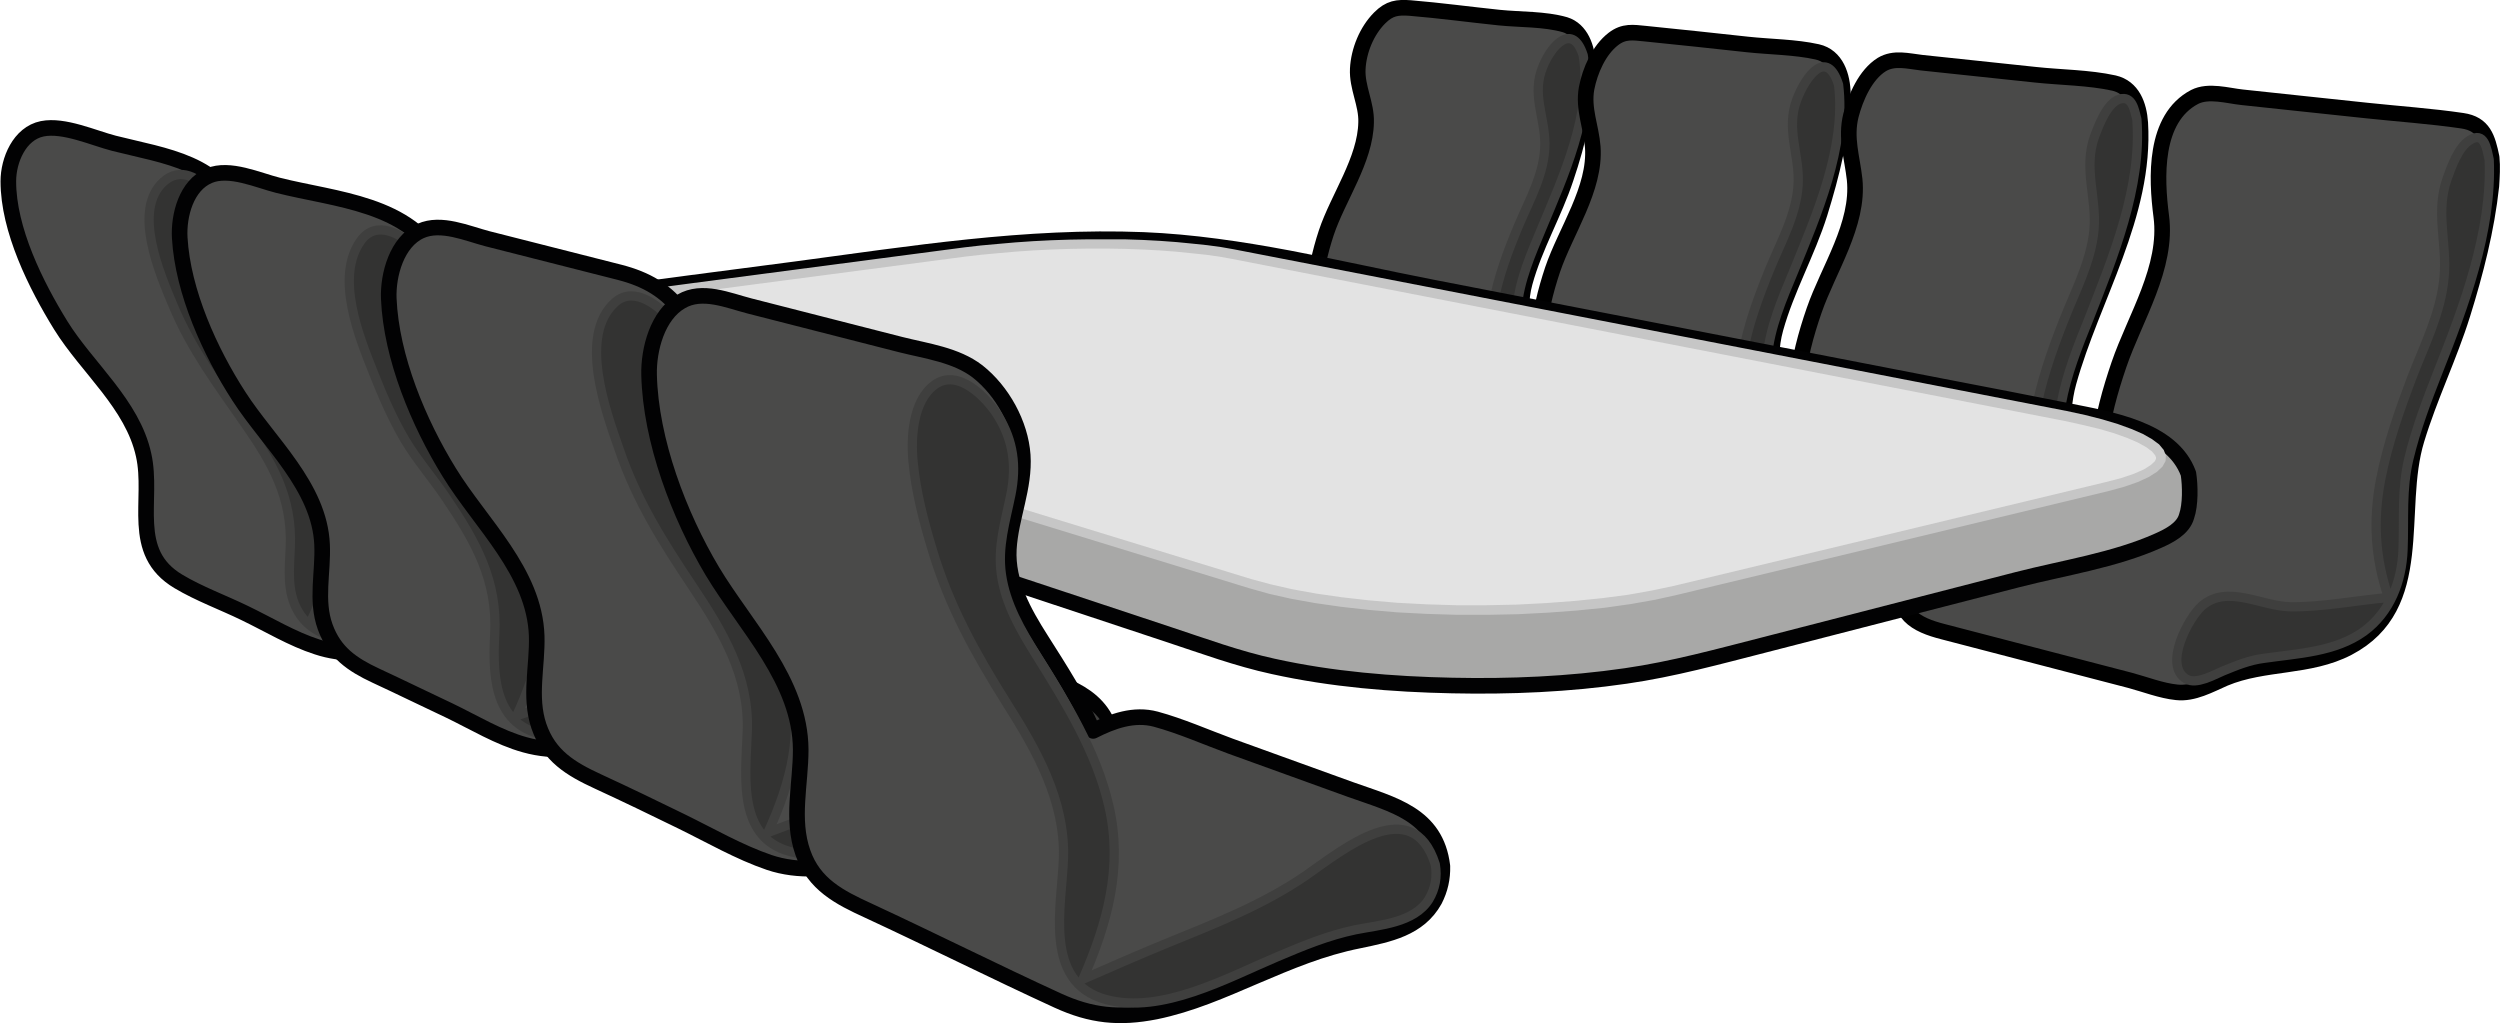
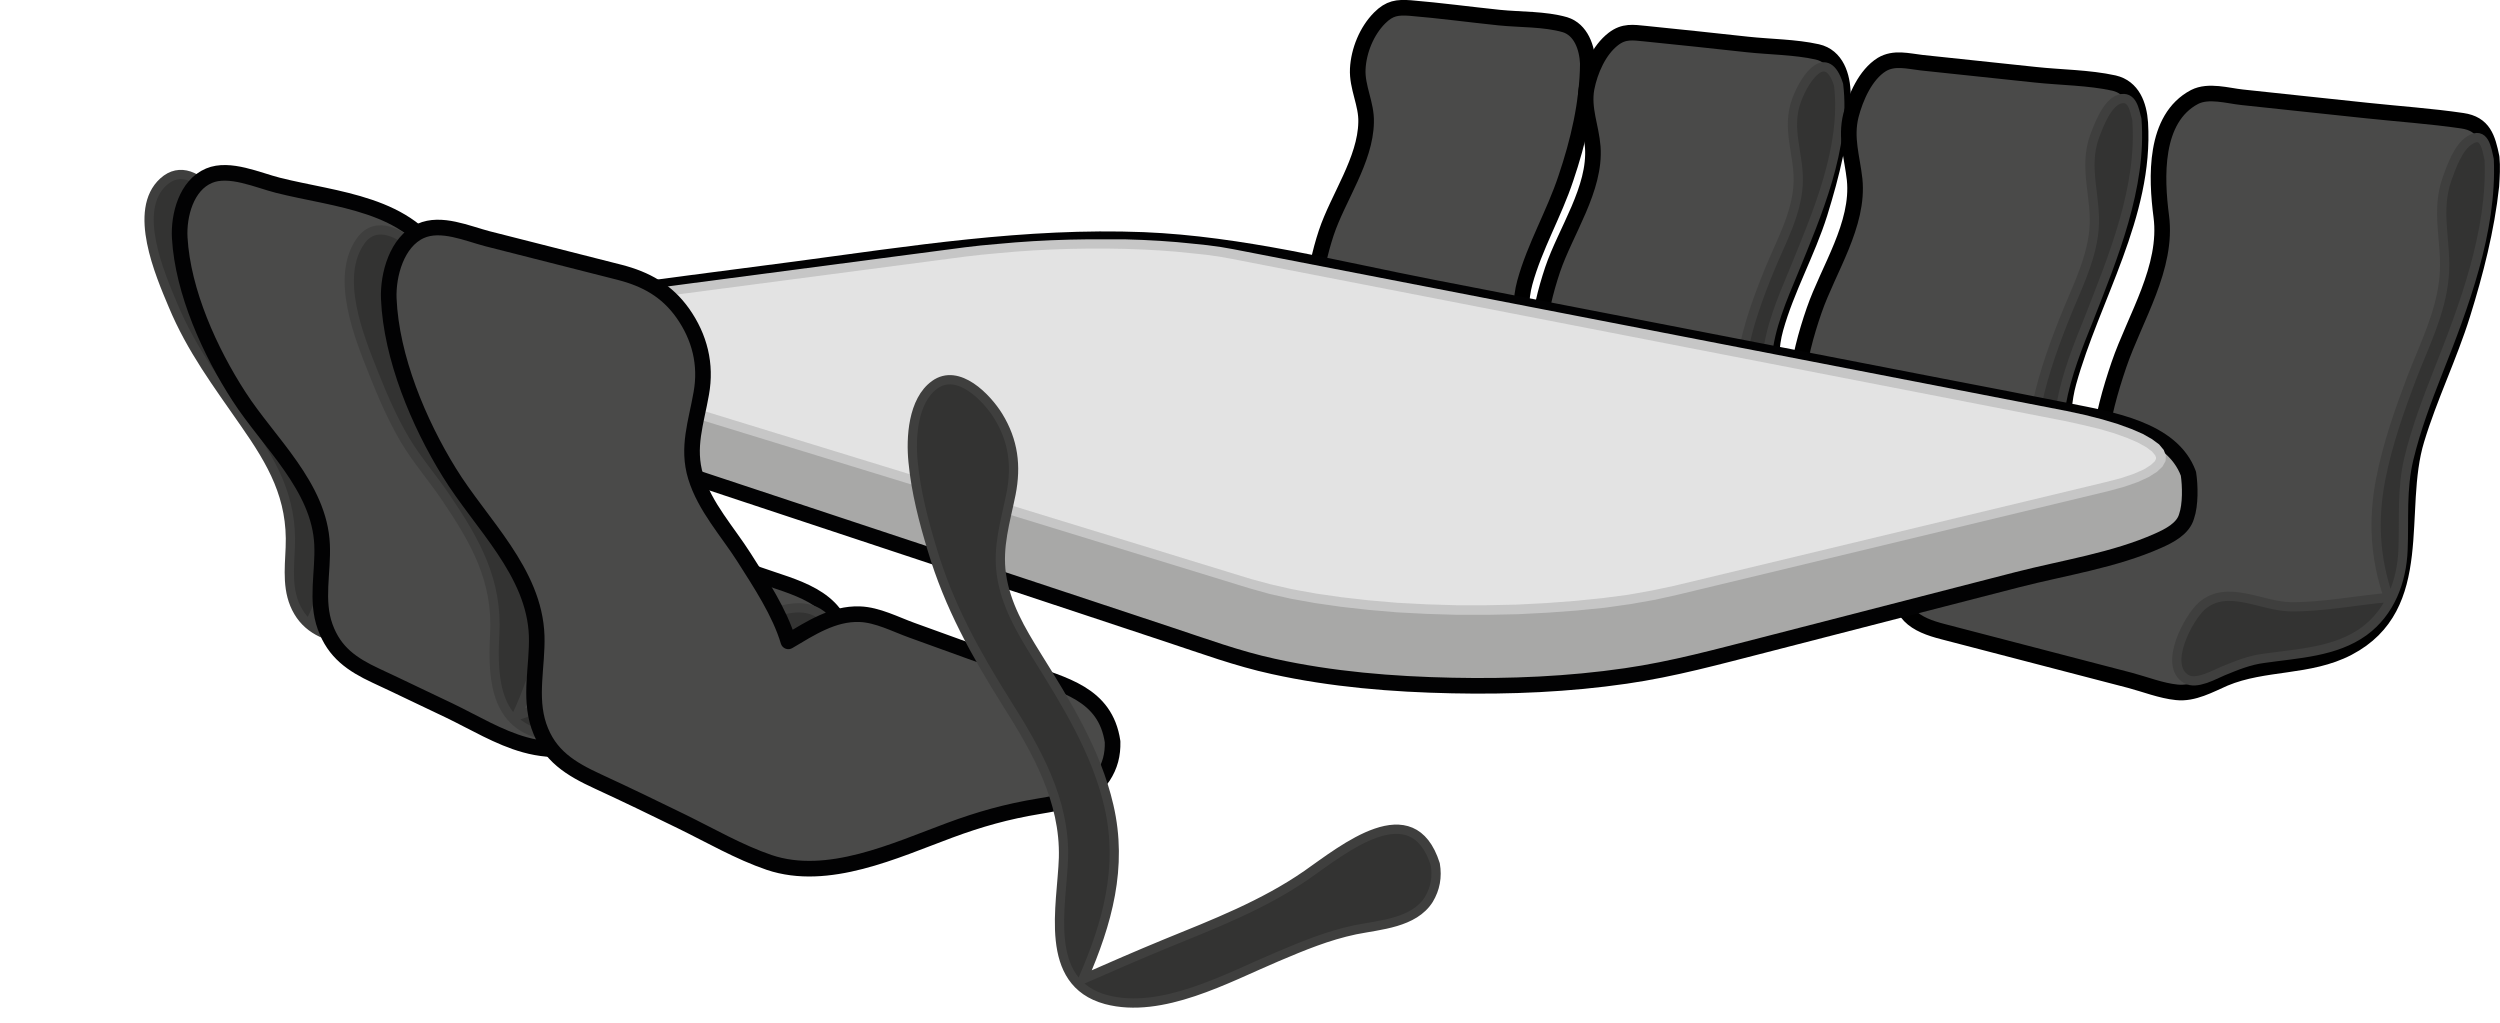
<svg xmlns="http://www.w3.org/2000/svg" enable-background="new 0 0 809.6 331.3" version="1.1" viewBox="0 0 809.6 331.3" xml:space="preserve">
  <style type="text/css">
	.st0{fill:#4A4A49;stroke:#000000;stroke-width:5.054;stroke-linecap:round;stroke-linejoin:round;stroke-miterlimit:10;}
	.st1{fill:#333332;stroke:#3F3F3E;stroke-width:3;stroke-linecap:round;stroke-linejoin:round;stroke-miterlimit:10;}
	.st2{fill:#A8A8A7;stroke:#020203;stroke-width:5.054;stroke-linecap:round;stroke-linejoin:round;stroke-miterlimit:10;}
	.st3{fill:#E3E3E3;}
	.st4{fill:#C6C6C6;}
	.st5{fill:#4A4A49;stroke:#020203;stroke-width:5.054;stroke-linecap:round;stroke-linejoin:round;stroke-miterlimit:10;}
</style>
  <path class="st0" d="m514.2 20.6c-0.2-5.1-2.2-11-7.4-12.6-6.6-1.9-14.5-1.6-21.3-2.3-9.6-1-19.2-2.3-28.8-3.1-4.2-0.3-6.7 0-9.9 3.2-4.2 4.2-6.8 10.6-7.1 16.5-0.3 6 2.9 11.4 2.7 17.3-0.2 12.2-9.1 24.4-12.9 35.8-4.2 12.8-5.8 25.8-0.4 38.5-12 0.3-23.3 1.3-35.1-1.4-9.6-2.2-19.2-3.8-25.4 5.8-4.4 6.8-4.4 16 4 19.2 10.9 4.1 23.1 6 34.4 9 5.7 1.5 12.3 4.4 18.3 4.2 4.7-0.2 9.4-2.3 13.9-3.5 11.4-2.9 23.4-0.8 34.7-4.4 9.3-3 16.4-9.2 18.6-19.1 2.4-10.7-1.7-21.3 1.3-32.2 3.2-11.7 9.5-22.3 13.3-33.8 4-11.8 7-24.5 7.1-37.1z" />
-   <path class="st1" d="m512.7 17.9c-3.4-10.6-10.1-3.5-13 3.5-3.8 9 0.5 16.1 0.6 25.1 0 9.5-4.9 18-8.5 26.5-3.5 8.3-6.7 16.9-8.3 25.8-2 11-0.1 20.8 4.9 30.7-9.3 0.2-18.6 1-27.9 0.9-8.7-0.1-17.7-4.8-26.2-3.9-7.2 0.8-16 10.9-11.9 18.3 3.8 6.7 16.5-0.4 22-1.3 15.4-2.6 39.9 1.9 46.5-17.2 3-8.6-0.3-17.6 0.4-26.5 0.7-9 4.6-17.7 8-25.9 6.9-16.5 16.5-37.5 13.4-56z" />
  <path class="st0" d="m596.8 30.5c-0.1-5.9-2.1-12.3-8.3-13.7-7.2-1.6-15.2-1.6-22.6-2.4-11-1.2-22.1-2.4-33.1-3.5-4-0.4-6.9-0.9-10.3 1.7-4.7 3.6-7.6 10.3-8.7 16-1.2 6.7 1.5 12.4 2 19 1 13.5-8.8 27.3-13 39.7-4.7 14.1-7.1 28.7-1.5 42.9-13.6 0.5-25.5 1.2-38.9-1.9-10.1-2.3-19.3-0.7-24.2 9.7-3.4 7.3-2.5 15.6 5.7 18.3 15.1 5 31.2 8.1 46.6 12.2 4.3 1.1 8.9 3 13.3 3 5-0.1 10-2.6 14.7-3.9 10.9-3.1 22.6-1.4 33.6-4.7s18.9-10.8 21.1-22.3-1.4-22.7 1.8-34.2c3.6-12.9 10.3-24.6 14.3-37.3 3.9-12.6 7.2-25.6 7.5-38.6z" />
  <path class="st1" d="m595.4 27.4c-3.8-11.9-10.6-2.8-13.5 4.8-3.7 9.7 1 18 0.4 27.7s-5.6 18.5-9.2 27.3-7 18-8.7 27.4c-2.1 11.7-0.6 22.2 4.4 32.9-9.5 0.3-19 1.4-28.4 1.4-5 0-9.7-0.6-14.5-1.8-4.7-1.2-9.5-3-14.3-1.4-6.4 2-14.5 13.9-9.2 20.3 4.5 5.6 17.3-2.1 22.9-3 17.1-2.7 41.4 0.6 46.8-21.2 2.1-8.5-0.5-17.4 0.2-26 0.8-9.7 4.9-19.1 8.6-28 7.4-18.2 17-40.1 14.5-60.4z" />
  <path class="st0" d="m806.9 51c-1.3-6.3-2.6-10.9-9.5-11.9-10.2-1.5-20.6-2.2-30.9-3.3-13.5-1.4-27-2.9-40.4-4.3-4.7-0.5-10.9-2.4-15.4-0.1-13.3 7-12.4 26.3-10.8 38.6 2.2 16.6-8.5 32.9-13.7 48.1-5.7 16.7-9.8 35.1-3.9 52.4-7 0.6-14.1 1.6-21.1 1.8-7.7 0.3-14.4-2.5-21.9-3.5-12.1-1.7-21 7.6-23.3 18.9-2.2 11 4.3 14.6 13.4 16.9 20.1 5.2 40.2 10.5 60.3 15.7 4.9 1.3 10.2 3.4 15.2 3.9 5.4 0.6 10.7-2.4 15.5-4.5 12.9-5.4 27.4-3.3 40-9.9 25.8-13.5 15.2-44.5 22.2-67.4 4.2-13.9 10.6-26.9 14.9-40.7 4.2-13.5 7.8-27.5 9.3-41.5 0.2-3 0.4-6.2 0.1-9.2z" />
  <path class="st1" d="m806.1 51.7c-0.8-3.7-1.6-9.3-6.3-6.3-3.7 2.3-5.9 8.5-7.3 12.4-3.9 10.9 0 20.8-1 31.9-1 11.5-6.4 22.1-10.5 32.7-4 10.6-7.8 21.4-10 32.6-2.6 13.3-1.9 25.8 2.5 38.5-10.5 0.9-21.1 3.1-31.7 3-9.4-0.1-20.5-7.4-28.7-0.3-4.3 3.7-12.7 19.2-5.1 23.7 3.3 1.9 8.8-1.3 11.9-2.6 4.4-1.8 8.5-3.5 13.2-4.1 11-1.6 23.1-2 32.4-8.7 8.5-6.2 12.3-16.2 12.7-26.5 0.4-10-0.5-19.6 1.9-29.5 2.3-9.6 5.8-18.8 9.4-28 8.4-21.2 17.6-45.6 16.6-68.8z" />
  <path class="st0" d="m693.1 39.8c-0.4-5.8-2.5-11.5-8.5-12.9-8.2-1.8-17.2-1.8-25.5-2.7-12.3-1.3-24.6-2.6-36.8-3.9-4.4-0.5-8.9-1.8-12.9 0.6-5.3 3.3-8.5 10.7-10 16.5-1.8 7.3 0.4 13.5 1.2 20.7 1.5 14.6-8.5 29.1-13.1 42.4-5.4 15.6-8.6 32.1-2.8 48-6.9 0.4-13.8 1.2-20.7 1.3-7.5 0.1-13.8-1.9-21.1-3.3-10.6-2-19.2 2.9-23 13.2-3.1 8.5-0.7 15.9 8.2 18.3 17.7 4.7 35.5 9.3 53.3 13.9 4.4 1.2 9.2 3.2 13.8 3.5 5.6 0.4 11.3-2.9 16.5-4.6 12.1-3.9 25.3-1.8 37.2-7 10.9-4.8 17.6-14.3 18.9-26.1 1.3-11.6-1.1-22.3 2.1-33.9 7.6-27.4 25-54.2 23.2-84z" />
  <path class="st1" d="m692 38.6c-0.8-3.1-1.5-7.7-5.6-6.5-4 1.2-6.7 8.4-8 11.8-3.9 10.5 0.7 20.1-0.3 30.7-1 10.3-6.1 19.7-9.8 29.2-4 10.1-7.6 20.5-9.4 31.2-2 11.8-0.6 22.6 3.9 33.6-10 0.6-20 1.9-30.1 2-9.2 0.1-20.6-6.8-29.1-2.2-5.6 3-13.4 16.1-7.6 21.9 4.9 4.9 17.8-3.4 23.5-4.3 19.4-3.3 44-2 47.4-27.2 1.2-9.3-1.1-18.6 0.6-27.9 1.7-9.5 5.4-18.8 9-27.7 7.8-19.9 17.2-42.7 15.5-64.6z" />
  <path class="st2" d="m708.7 153.4c-5.3-14.5-25.5-17.6-38.9-20.3-13.5-2.7-27-5.3-40.5-7.9l-165.3-32.1c-30.9-6-62.1-14.1-93.7-15.4-38-1.5-75.2 4.5-112.7 9.5-23 3-46 6-69 9.1-7.3 1-14.6 2.1-21.8 3.8-7.1 1.7-18 3.9-22 10.7-2 3.4-1.9 10.1-0.7 13.7s5 4.9 8.4 6.1c3.6 1.3 7.3 2.4 10.9 3.6 20.6 6.8 41.3 13.7 61.9 20.5 51.1 16.9 102.1 33.9 153.2 50.8 11.2 3.7 22.3 7.8 33.8 10.3 19 4.2 38.6 5.8 58 6.2 18.7 0.4 37.7-0.4 56.2-3.1 15.3-2.2 30.1-6.3 45-10.1 27.3-7 54.6-14.1 81.9-21.1 14.8-3.8 31.4-6.3 45.5-12.6 3.6-1.6 8.1-3.9 9.2-7.9 1.3-3.7 1.2-9.9 0.6-13.8z" />
  <polygon class="st3" points="471.8 197.5 462 197.2 452.4 196.7 443.2 195.9 434.3 194.9 426 193.7 418.2 192.2 411.1 190.7 404.9 188.9 158 113.1 155.2 112.1 153.1 111.1 151.9 110.1 151.4 109.4 151.3 109 151.6 108.3 152.5 107.4 154.2 106.3 156.5 105.1 159.6 103.9 163.1 102.8 167.2 101.7 171.8 100.6 176.8 99.7 182.2 98.8 188 98 312.6 81.6 317.8 80.9 323.2 80.4 328.9 79.9 334.7 79.6 340.6 79.3 346.6 79.1 352.5 79 358.5 79 364.4 79.1 370.1 79.3 375.7 79.5 381 79.9 386.1 80.4 390.8 80.9 395.2 81.5 399.1 82.2 669 134.7 675 136 680.4 137.3 685.3 138.8 689.6 140.3 693.2 141.9 696 143.5 698.1 145.1 699.4 146.6 699.9 147.8 699.8 149 699.1 150.2 697.5 151.7 695.1 153.2 691.7 154.8 687.5 156.2 682.5 157.6 542.7 191.1 535.5 192.7 527.7 194 519.2 195.2 510.3 196.1 501 196.9 491.4 197.3 481.6 197.5" />
  <path class="st4" d="m358.5 80.5 5.8 0.1 5.7 0.2 5.5 0.3 5.3 0.4 5 0.5 4.7 0.5 4.3 0.6 3.9 0.7 269.8 52.5 5.9 1.3 5.4 1.3 4.8 1.4 4.2 1.5 3.5 1.5 2.7 1.5 1.9 1.4 1 1.2 0.3 0.7v0.5l-0.4 0.8-1.3 1.2-2.2 1.4-3.2 1.4-4.1 1.4-5 1.3-139.8 33.6-7.1 1.5-7.8 1.4-8.4 1.1-8.9 0.9-9.3 0.7-9.6 0.5-9.7 0.2h-9.8l-9.7-0.3-9.5-0.5-9.2-0.8-8.8-1-8.3-1.2-7.7-1.4-7-1.6-6.3-1.7-246.8-75.8-2.7-1-1.9-0.9-1-0.7 0.5-0.5 1.5-1 2.2-1.1 2.9-1.1 3.5-1.1 4-1.1 4.5-1 5-1 5.4-0.9 5.7-0.8 124.7-16.4 5.2-0.6 5.4-0.5 5.6-0.5 5.8-0.4 5.9-0.3 6-0.2 6-0.1h6m0-3h-6l-6 0.1-6 0.2-5.9 0.3-5.8 0.4-5.7 0.5-5.5 0.5-5.2 0.6-124.7 16.4-5.8 0.8-5.4 0.9-5.1 1-4.6 1.1-4.2 1.1-3.7 1.2-3.1 1.2-2.5 1.2-1.9 1.3-1.2 1.3-0.5 1.3 0.2 1.2 0.9 1.2 1.6 1.2 2.3 1.1 3 1.1 246.9 75.8 6.4 1.8 7.1 1.6 7.8 1.4 8.4 1.2 8.9 1 9.3 0.8 9.6 0.5 9.8 0.3h9.9l9.8-0.2 9.7-0.5 9.4-0.7 9-0.9 8.5-1.2 7.9-1.4 7.2-1.6 139.6-33.6 5.1-1.4 4.3-1.5 3.5-1.6 2.7-1.7 1.8-1.7 1-1.8 0.1-1.8-0.7-1.8-1.5-1.8-2.3-1.7-3-1.7-3.7-1.6-4.4-1.6-5-1.5-5.5-1.4-6-1.3-269.9-52.4-4-0.7-4.4-0.6-4.8-0.5-5.1-0.5-5.4-0.4-5.6-0.3-5.8-0.2h-5.8z" />
-   <path class="st5" d="m201.9 180.3c-1.2-7.8-6.7-12.4-13.7-15.1-11.3-4.3-22.8-8.2-34.1-12.4-6.9-2.5-12.6-5-20-3.1-8.7 2.2-16.3 7.9-24.4 11.5-4.4-17.3-15.5-30.8-25.6-45.1-4.6-6.5-8.3-13.3-7.3-21.5 1-8.1 4.2-15.2 1.5-23.4-6.2-18.7-24.9-20.6-41.4-24.8-6.6-1.7-16.2-6.1-23.2-4.7-7.4 1.5-11 10.2-11 17 0 15.7 8.9 33.6 17 46.7 8.5 13.7 23.2 25.5 26.8 41.9 3.3 14.6-4.7 31.5 11.3 41 6.7 4 14.4 6.8 21.4 10.2 7.7 3.7 15.4 8.4 23.5 11 16.3 5.4 34.7-1.6 50.3-6.3 8.7-2.6 16.6-4.6 25.6-5.6 7.7-0.8 16.7-1.2 21.3-8.4 1.6-2.7 2.2-5.7 2-8.9z" />
  <path class="st1" d="m199.2 179.9c-7.3-21.8-33.9-0.5-45.5 4.4-16.9 7.1-35.4 11.1-52.9 16.6 6.5-13.5 9.8-26.9 5.1-41.7-4.4-13.9-13.7-25.8-22.2-37.3-4.3-5.9-8.7-12-9.9-19.4-1.3-7.5 1.9-14 2.5-21.4 0.8-9.1-12.6-32-23.4-22.2-10.1 9.2-1.1 29.9 3.1 39.9 6 14.4 14.4 25.5 23.2 38.2 9 12.9 15.5 24.1 14.8 40.3-0.3 7.1-1.2 14.4 2.6 20.8 3.7 6.3 10.5 8.6 17.4 9.2 17.8 1.3 34.8-7 51.7-11.2 9.1-2.2 37.9 0.2 33.5-16.2z" />
  <path class="st5" d="m273.6 207.3c-2.1-14.3-16.5-17.1-28-21.2-10.7-3.9-21.4-7.8-32.1-11.6-5.2-1.9-9.6-3.3-15.2-2.1-8.2 1.7-15.4 6.6-22.6 10.6-6.8-18-18.2-31.8-28-48-4.6-7.7-5.9-14.9-4-23.6 2-9.3 3.6-17.4-0.9-26.2-9.8-19.4-34.3-20.5-52.8-25.2-6.4-1.6-15.7-5.9-22.3-3.1-7.4 3.1-9.9 12.9-9.5 20.1 1 17.5 9.8 36.9 19.2 51.4 9.6 14.9 26.1 29.2 26.9 48 0.4 8.9-2.1 18 1 26.6 3 8.3 8.7 12.2 16.4 15.8 8 3.7 15.9 7.6 23.8 11.3 7.9 3.8 16.1 8.8 24.5 11.1 18.8 5.3 40.1-4.4 57.7-10.2 9-3 17.7-4 27-5.5 6.8-1.1 13.5-3 17-9.4 1.6-2.7 2.1-5.6 1.9-8.8z" />
  <path class="st1" d="m271 206.9c-6.5-19.4-26.9-5.9-37.8 0.4-12.8 7.4-26.8 11.7-40.8 16.1-8.4 2.7-16.7 5.5-25.1 8.4 6.9-14.9 10.7-29.6 5.8-45.9-4.6-15.3-14.4-28.3-23.5-41.1-4.6-6.4-9-13.3-10-21.3-1.1-8 2.4-15.1 3.1-23 0.6-7.4-2.6-14.6-7.7-19.8-4.8-5-13.2-9.7-18.2-2.7-8.4 11.8-0.5 31.1 4.2 42.9 2.9 7.3 6.1 14.7 10.1 21.5 4 6.7 9.1 12.5 13.4 18.9 9.6 14.2 16.7 26.8 15.7 44.3-0.8 14.9 0.3 30.8 18.6 32.8 16.4 1.8 33.6-5.6 48.8-10.7 7-2.3 13.6-4.1 20.9-5 6.4-0.8 15.7-0.7 20.1-6.1 2.5-2.6 3.3-6.1 2.4-9.7z" />
  <path class="st5" d="m360.3 240.2c-2.3-15.6-15.9-18.4-28.8-23-12.1-4.4-24.1-8.7-36.2-13.1-5.3-1.9-11.1-5-16.9-5.2-8.6-0.3-16 4.6-23.1 8.8-2.8-9.4-9.1-18.9-14.3-27.1-5.4-8.5-12.7-16.4-15.7-26.2-2.9-9.5 0.2-17.7 1.8-27 1.7-9.4-0.5-18.2-6-26-5.2-7.3-11.9-11-20.4-13.2-14.3-3.6-28.6-7.3-42.9-10.9-6.5-1.7-15-5.5-21.6-2.5-7.7 3.5-10.6 14.2-10.3 21.9 0.8 19.1 9.7 40.3 19.6 56.3 10.2 16.6 27.6 32.2 28.3 52.9 0.3 9.7-2.5 19.7 0.7 29.2 3.3 9.7 10.3 13.9 19.2 18 9.1 4.2 18 8.5 27 12.9 9.2 4.5 18.7 10 28.4 13.3 19 6.4 40.8-3.9 58.4-10.4 9.7-3.6 18.6-6.1 28.9-7.8 7.8-1.3 16-2.7 20.8-9.6 2.3-3.5 3.2-7.1 3.1-11.3z" />
-   <path class="st1" d="m357.8 239.6c-7-21-27.9-5.8-39.5 1.4-13.3 8.4-28.2 13.5-43 18.7-8.9 3.2-17.7 6.5-26.6 9.9 7.4-16.2 11.7-32.4 7-50.1-4.2-16-13.8-30.1-22.9-43.6-5-7.4-10-14.9-11.4-23.9-1.4-8.8 1.6-16.5 2.9-25s-0.9-16.2-6.4-22.8c-4.1-4.9-12.3-11.8-18.6-6.4-12.2 10.7-3.1 35.4 1.2 47.7 5.7 16.7 14.2 30.1 23.9 44.6 9.6 14.4 18.3 28.9 17.6 46.8-0.6 15.8-3.6 36.9 17.6 39.6 16.9 2.2 34.5-6.1 49.9-11.7 8.1-3 15.6-5.6 24.1-7 7.2-1.1 17.5-1.3 22.2-7.8 2.2-3.1 2.7-6.7 2-10.4z" />
-   <path class="st5" d="m467.1 280.5c-2-16.8-16-19.9-29.7-24.8-13-4.7-26-9.4-39-14.1-7.9-2.9-16-6.5-24.1-8.7-7.1-1.9-14 0.6-20.3 3.8-4.6-10.4-10.7-19.9-16.8-29.5-5.6-8.8-11.1-18.5-10.5-29.4 0.6-10.3 5.2-19.9 4.5-30.4-0.7-10.1-6.6-20.8-14.6-27.1-7-5.4-16.6-6.6-24.9-8.7-16.3-4.2-32.6-8.3-48.9-12.5-7-1.8-15.4-5.5-22.2-1.5-7.7 4.4-10.6 15.6-10.4 23.8 0.5 21.3 9.7 45.5 20.5 63.6 10.8 18 28.5 35.5 28.6 57.8 0 11.1-3.1 22.5 0.7 33.3 3.6 10.3 11.8 14.5 21.2 18.8 20.5 9.5 40.8 19.7 61.3 29.1 10.9 5 20 5.9 31.7 3.6 11.3-2.3 21.7-6.9 32.2-11.4 11.3-4.8 21.6-9.2 33.7-11.6 9.6-2 19.4-3.9 24.5-13.1 1.8-3.5 2.6-7.1 2.5-11z" />
  <path class="st1" d="m464.8 279.9c-7.4-23.3-29.7-4.9-41.6 3.4-14 9.7-30 15.9-45.7 22.3-9 3.7-17.9 7.6-26.8 11.5 7.9-18.1 13-36.3 8.4-56.1-4.1-17.8-13.9-33.4-23.4-48.7-5.1-8.2-10-16.5-11.4-26.2-1.3-9.1 1.3-17.2 3.1-26.1 1.8-9.1 0.8-17.2-4.1-25.2-3.7-6-13-15.7-20.6-10.2-7.1 5.1-7.8 17.2-7 25 0.9 9.6 3.4 19.2 6.2 28.4 5.5 18.4 14 33.6 24.1 49.7 9.7 15.3 18.9 31.5 18.4 50.1-0.5 15.5-6.8 40.3 13.8 45.9 18 4.8 39.2-7 55.3-13.8 8.5-3.6 16.4-6.9 25.4-8.8 8-1.6 19-2.2 23.8-9.8 2.1-3.5 2.8-7.3 2.1-11.4z" />
</svg>